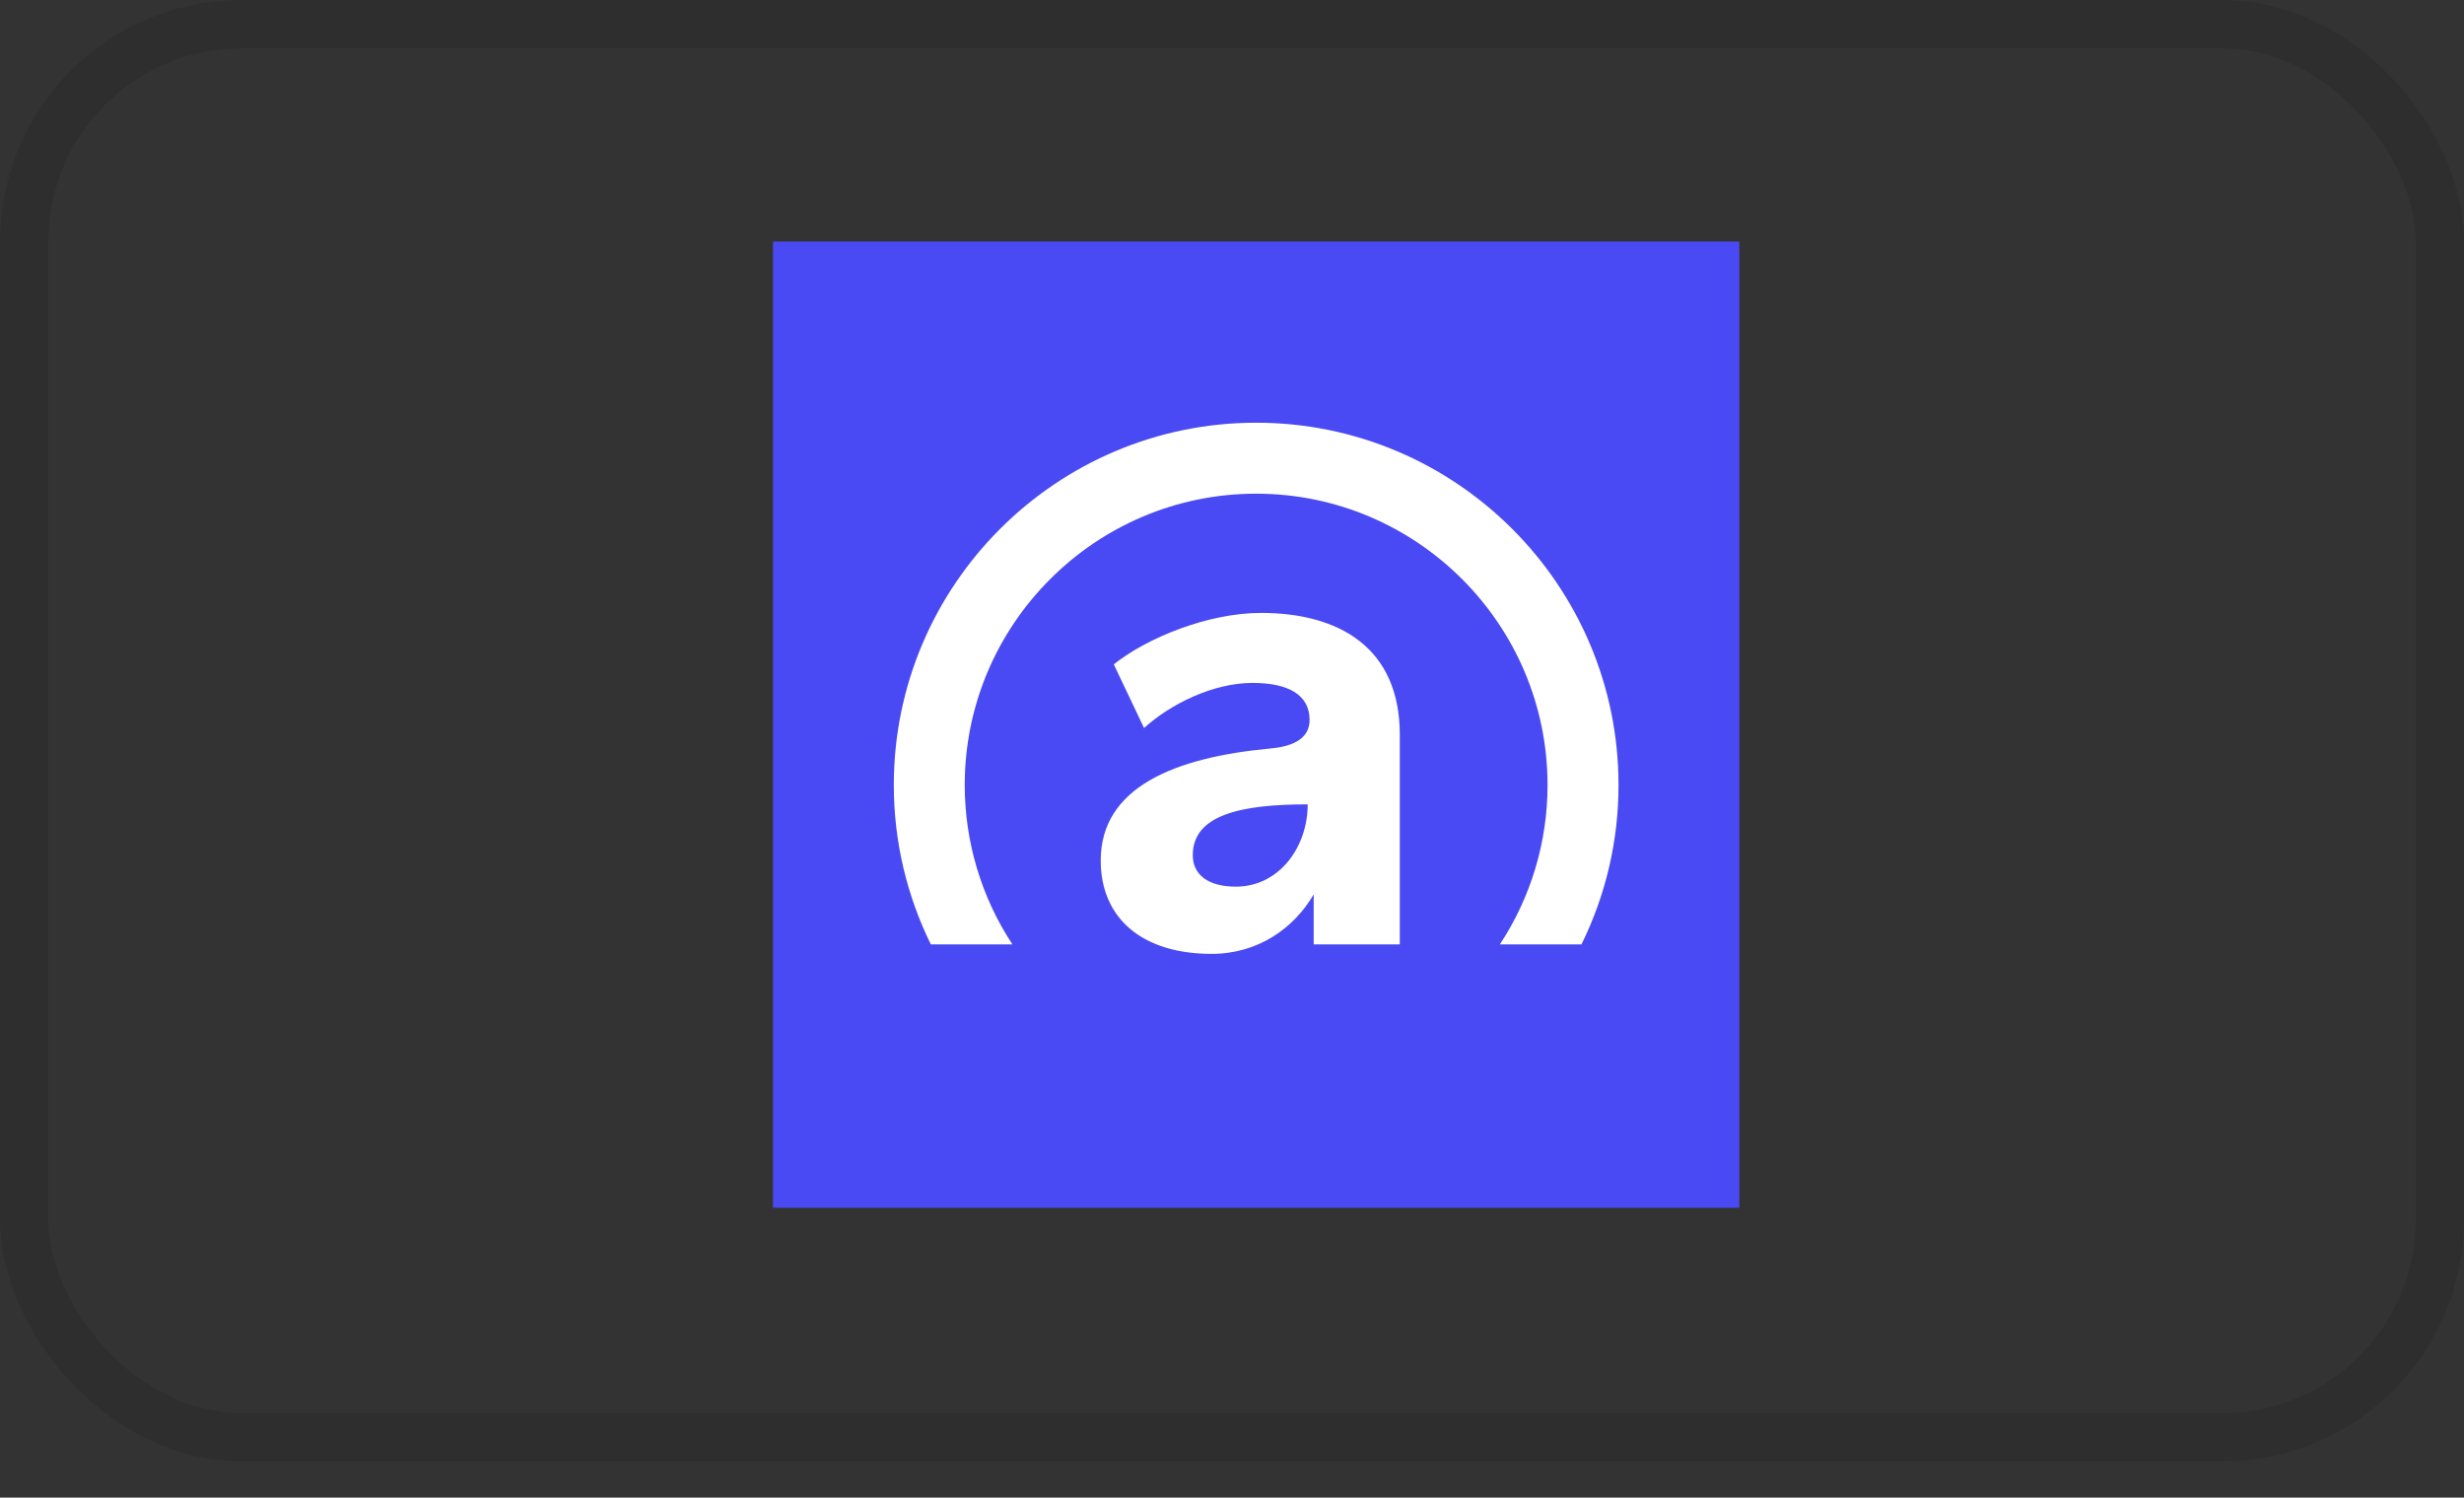
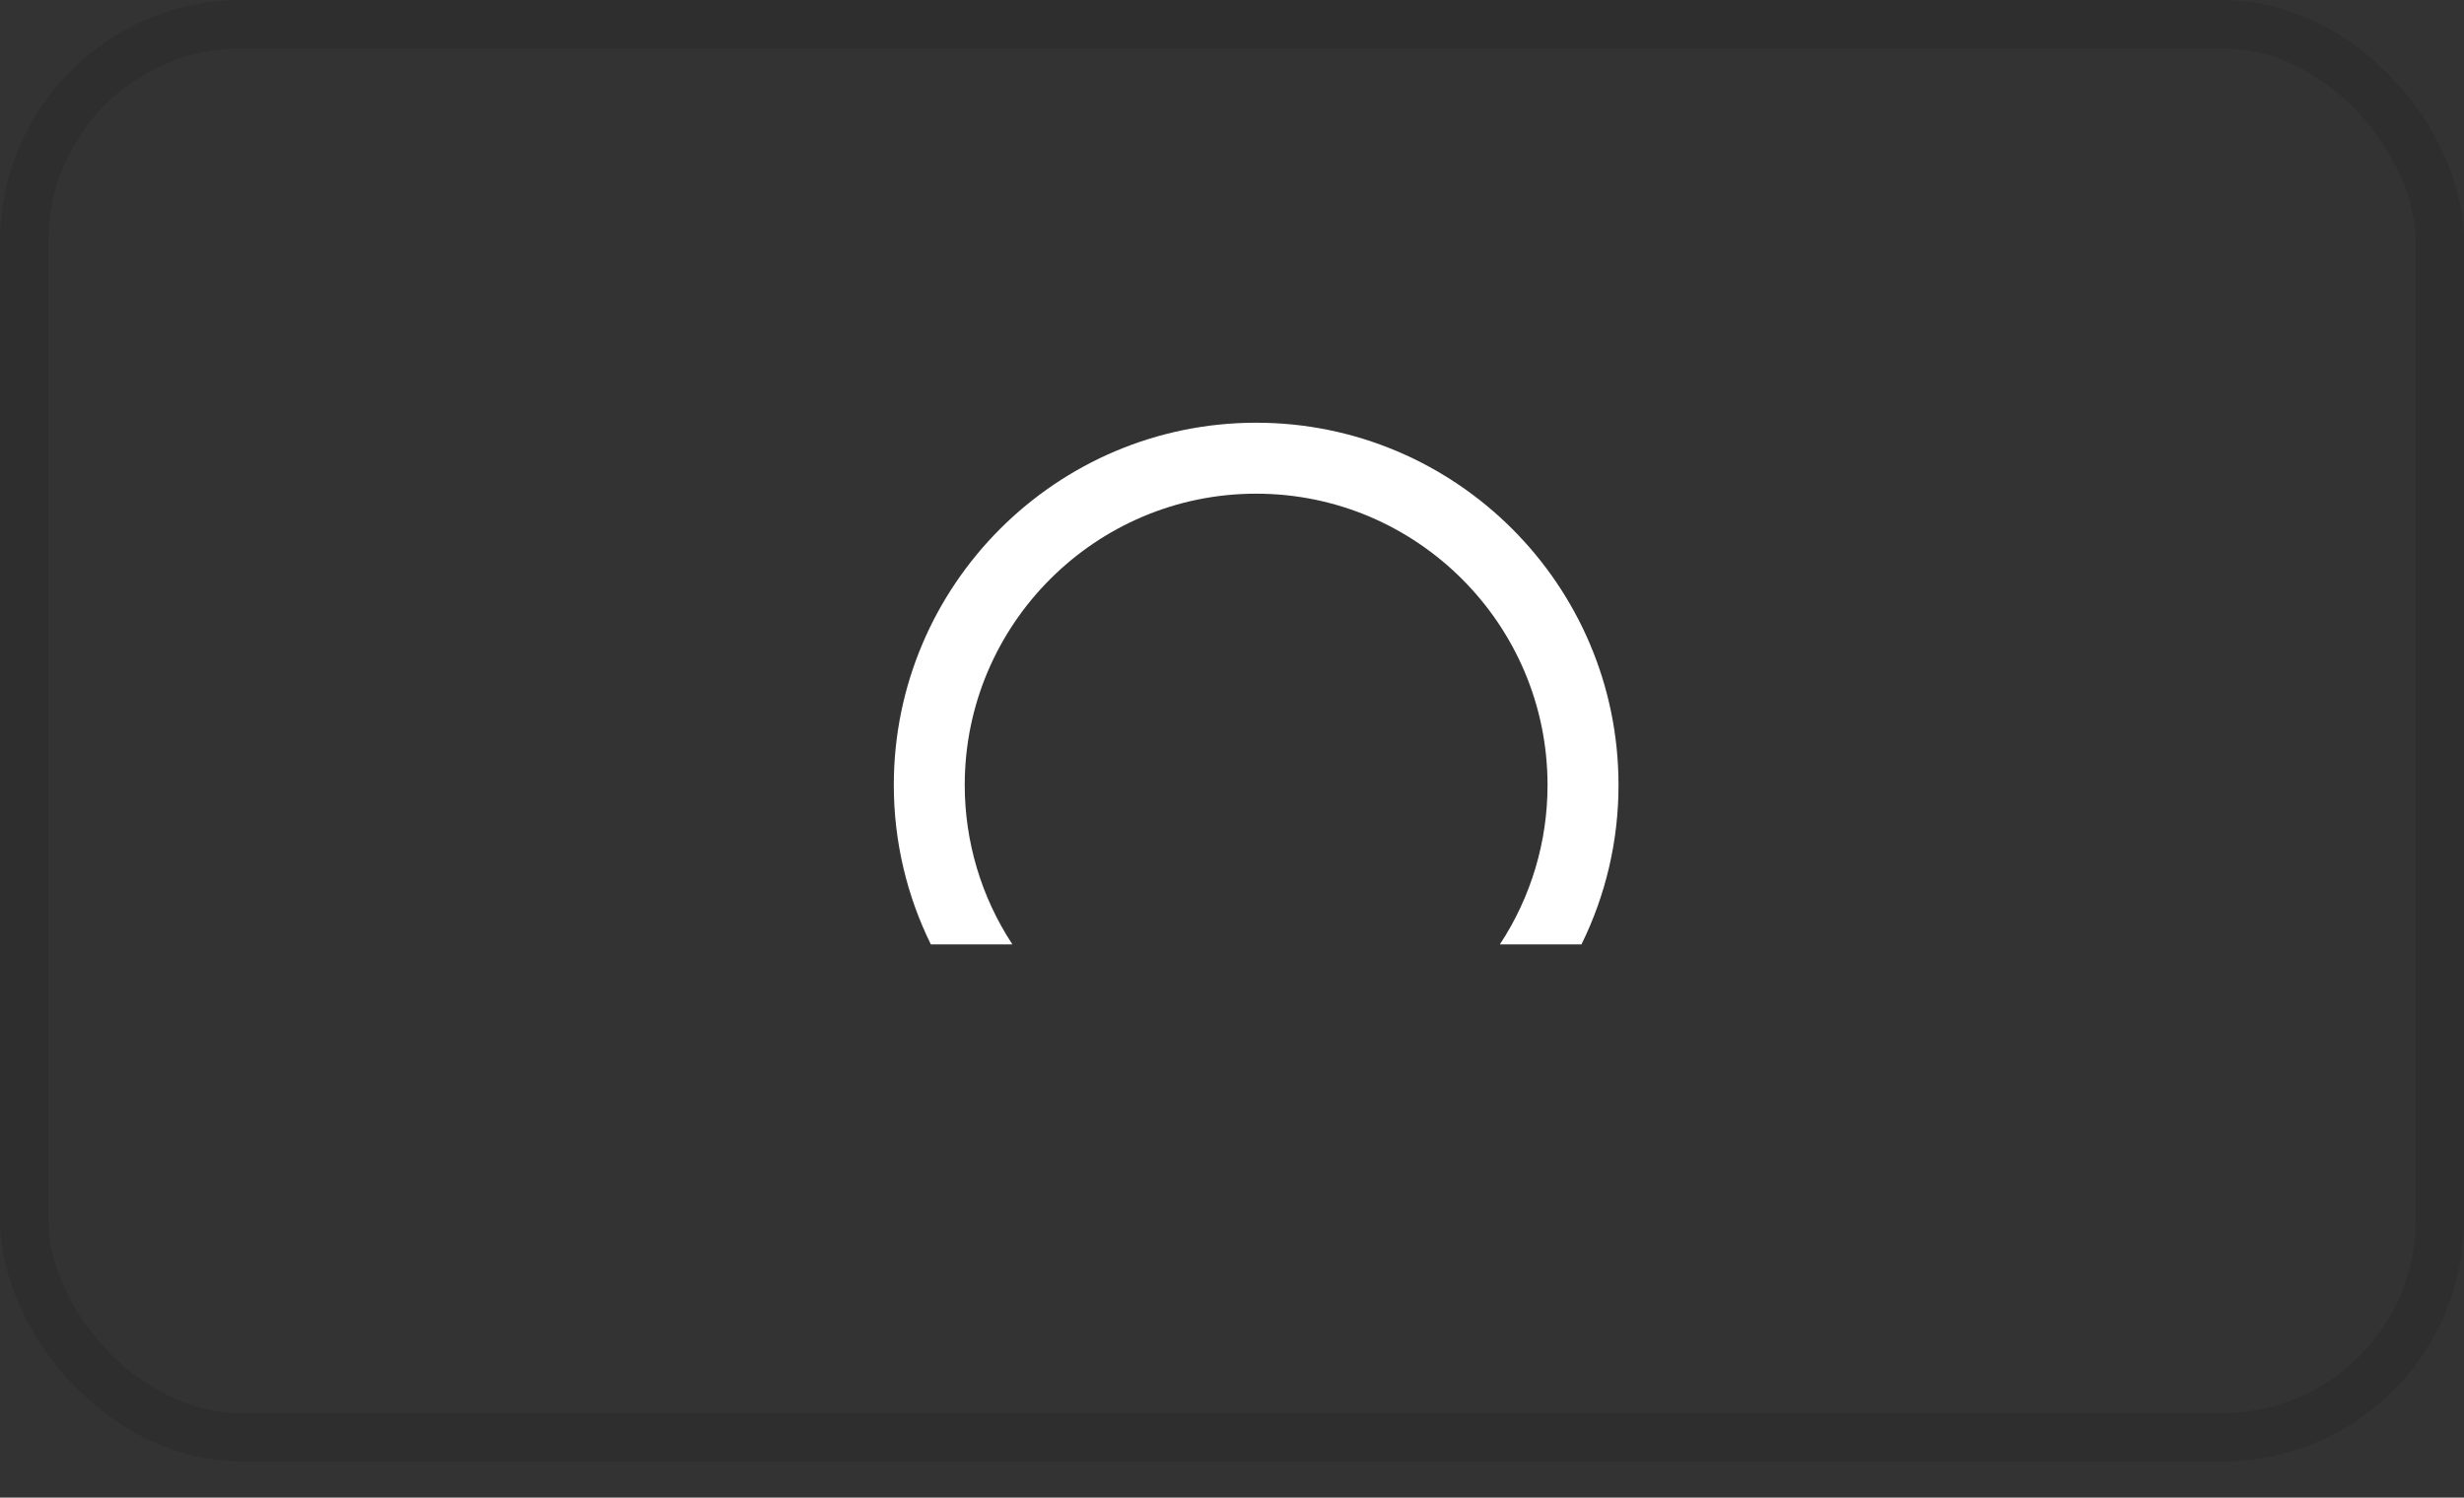
<svg xmlns="http://www.w3.org/2000/svg" width="51" height="31" viewBox="0 0 51 31" fill="none">
  <rect x="0" y="0" width="51" height="31" fill="#333333" stroke="none" />
  <rect opacity="0.1" x="0.5" y="0.5" width="50" height="29.25" rx="4.5" stroke="black" />
-   <path d="M16 5H36V25H16V5Z" fill="#4A4AF4" />
  <path fill-rule="evenodd" clip-rule="evenodd" d="M20.955 19.549C20.311 18.57 19.968 17.423 19.968 16.25C19.968 12.924 22.674 10.219 26 10.219C29.325 10.219 32.031 12.924 32.031 16.25C32.032 17.423 31.689 18.57 31.044 19.549H32.733C33.239 18.523 33.501 17.394 33.5 16.25C33.5 12.114 30.136 8.75 26 8.75C21.864 8.75 18.5 12.114 18.5 16.25C18.5 17.433 18.777 18.553 19.267 19.549H20.955Z" fill="white" />
-   <path fill-rule="evenodd" clip-rule="evenodd" d="M25.581 18.353C25.005 18.353 24.688 18.107 24.688 17.7C24.688 16.854 25.721 16.65 27.067 16.65C27.067 17.536 26.474 18.353 25.581 18.353ZM26.101 12.687C25.003 12.687 23.739 13.204 23.053 13.752L23.68 15.07C24.23 14.568 25.119 14.136 25.922 14.136C26.684 14.136 27.106 14.392 27.106 14.905C27.106 15.25 26.826 15.445 26.299 15.493C24.32 15.676 22.783 16.293 22.783 17.812C22.783 19.017 23.652 19.745 25.079 19.745C26.035 19.745 26.786 19.214 27.191 18.512V19.549H28.973V15.207C28.973 13.415 27.726 12.687 26.101 12.687Z" fill="white" />
</svg>